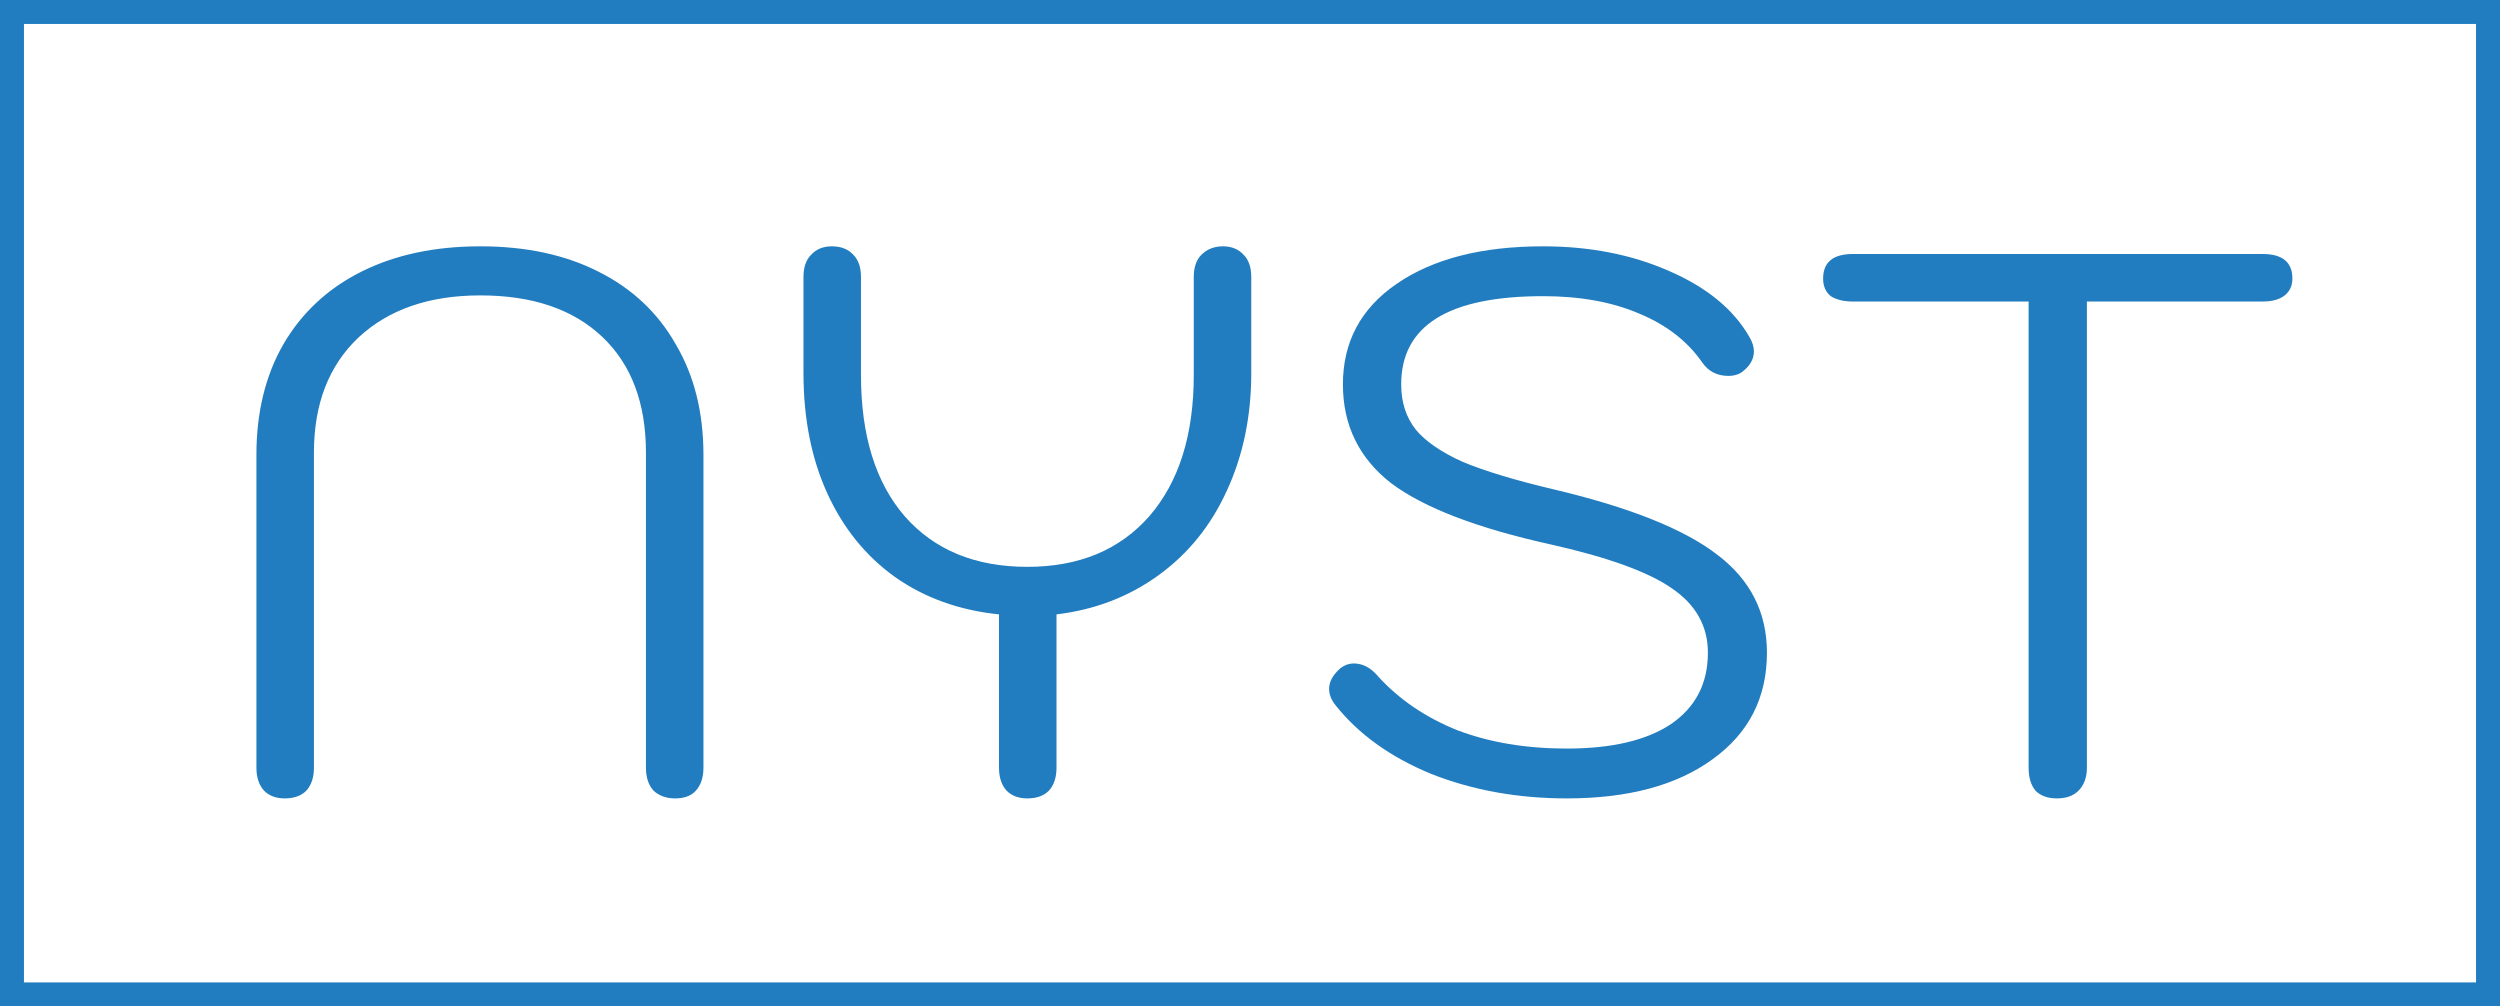
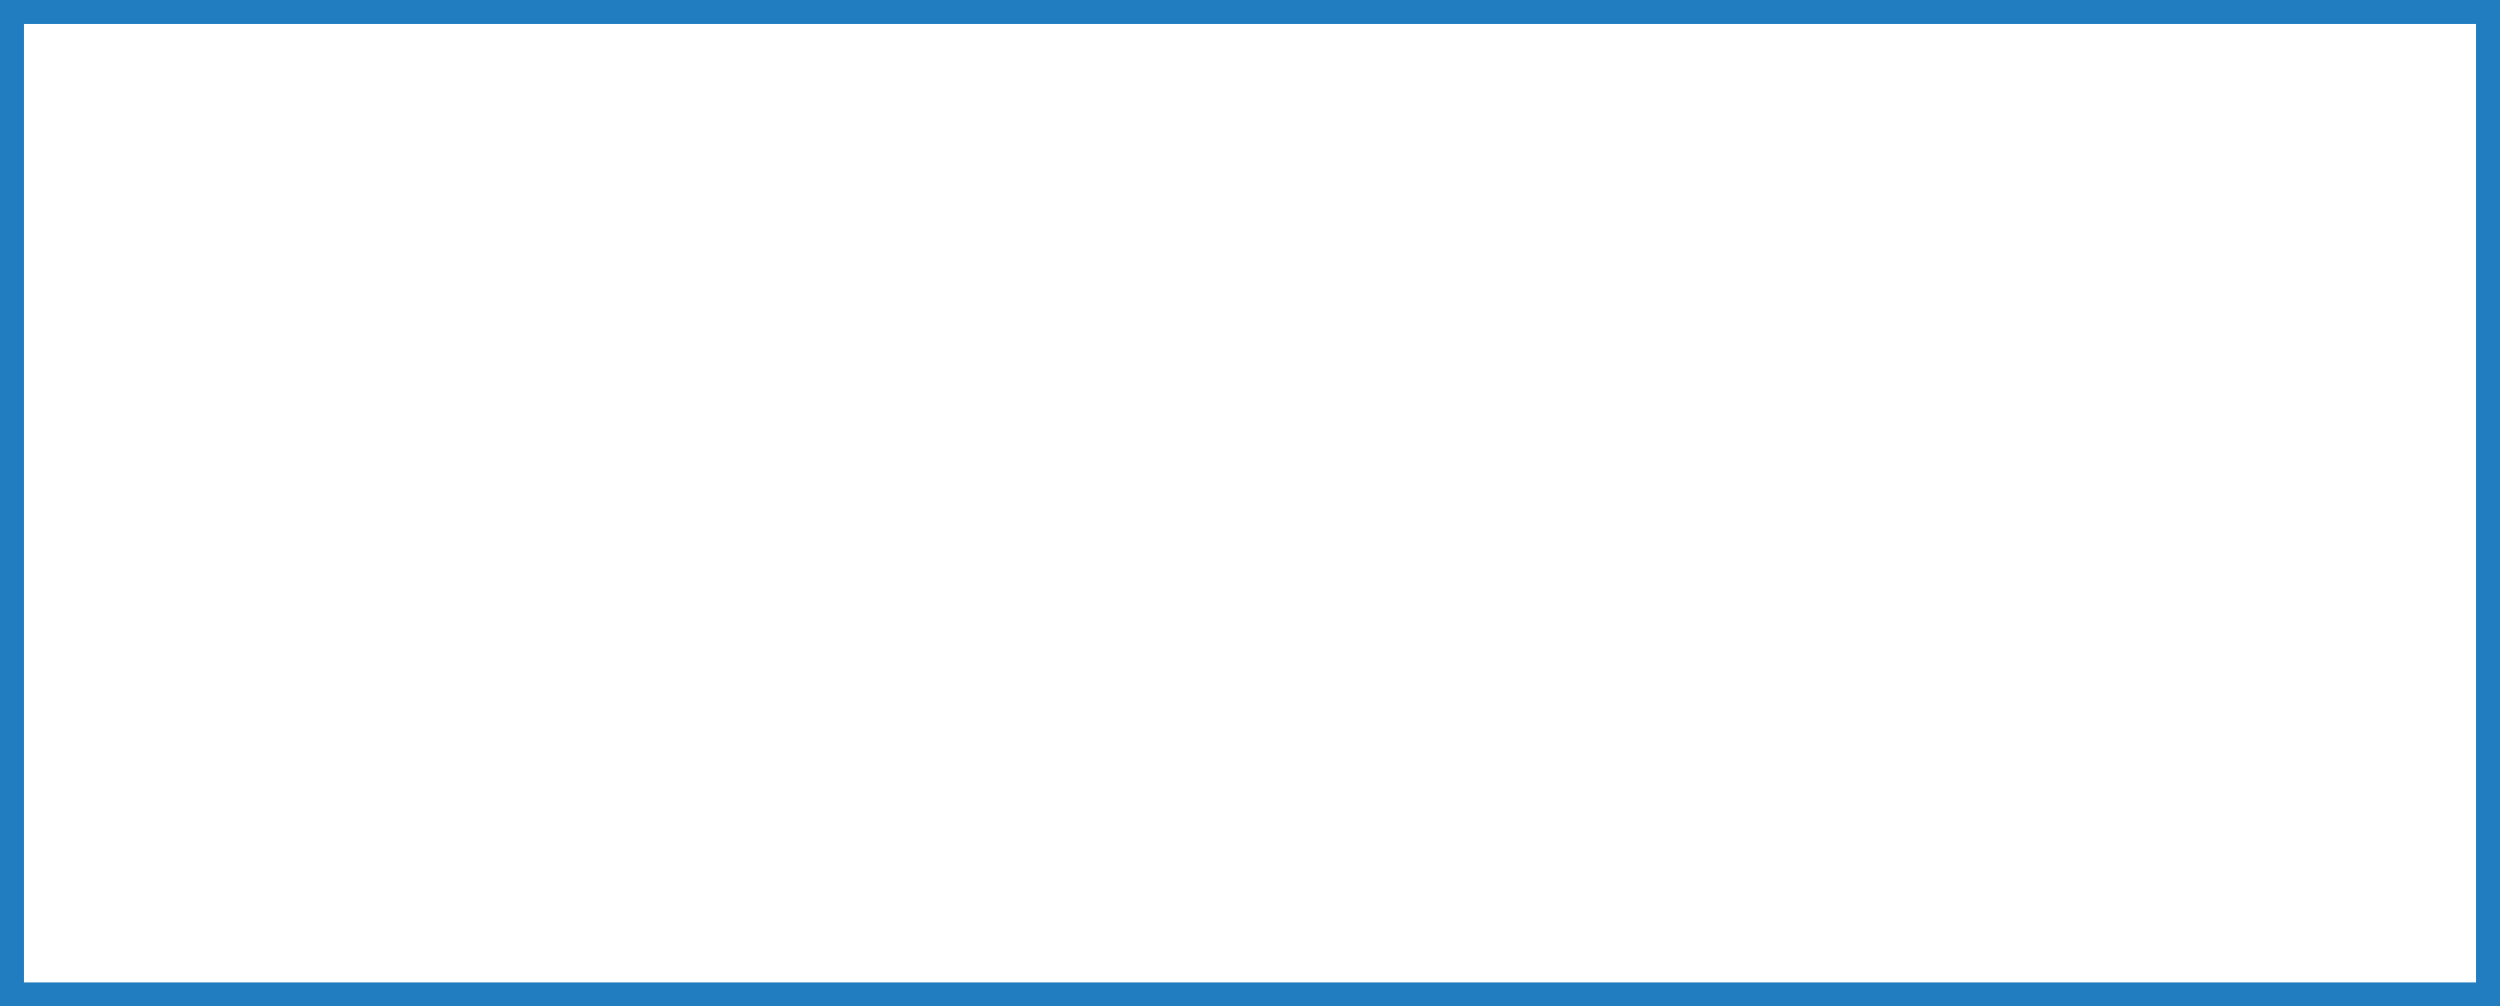
<svg xmlns="http://www.w3.org/2000/svg" width="313" height="126" viewBox="0 0 313 126" fill="none">
-   <path d="M35.656 99.96C34.568 99.96 33.704 99.64 33.064 99C32.424 98.296 32.104 97.336 32.104 96.12V56.952C32.104 51.64 33.224 47.032 35.464 43.128C37.768 39.16 41.032 36.12 45.256 34.008C49.48 31.896 54.44 30.84 60.136 30.84C65.832 30.84 70.76 31.896 74.92 34.008C79.144 36.12 82.376 39.16 84.616 43.128C86.92 47.032 88.072 51.64 88.072 56.952V96.12C88.072 97.336 87.752 98.296 87.112 99C86.536 99.64 85.672 99.96 84.52 99.96C83.432 99.96 82.536 99.64 81.832 99C81.192 98.296 80.872 97.336 80.872 96.12V56.664C80.872 50.456 79.048 45.624 75.4 42.168C71.752 38.712 66.664 36.984 60.136 36.984C53.736 36.984 48.648 38.744 44.872 42.264C41.16 45.784 39.304 50.584 39.304 56.664V96.12C39.304 97.336 38.984 98.296 38.344 99C37.704 99.64 36.808 99.96 35.656 99.96ZM153.107 30.84C154.195 30.84 155.059 31.192 155.699 31.896C156.339 32.536 156.659 33.464 156.659 34.68V46.68C156.659 52.12 155.635 57.048 153.587 61.464C151.603 65.816 148.755 69.336 145.043 72.024C141.331 74.712 137.075 76.344 132.275 76.92V96.12C132.275 97.336 131.955 98.296 131.315 99C130.675 99.64 129.779 99.96 128.627 99.96C127.539 99.96 126.675 99.64 126.035 99C125.395 98.296 125.075 97.336 125.075 96.12V76.92C120.083 76.408 115.731 74.84 112.019 72.216C108.371 69.592 105.555 66.104 103.571 61.752C101.587 57.4 100.595 52.376 100.595 46.68V34.68C100.595 33.464 100.915 32.536 101.555 31.896C102.195 31.192 103.059 30.84 104.147 30.84C105.299 30.84 106.195 31.192 106.835 31.896C107.475 32.536 107.795 33.464 107.795 34.68V46.968C107.795 54.52 109.619 60.408 113.267 64.632C116.979 68.856 122.099 70.968 128.627 70.968C135.091 70.968 140.179 68.856 143.891 64.632C147.603 60.344 149.459 54.456 149.459 46.968V34.68C149.459 33.464 149.779 32.536 150.419 31.896C151.123 31.192 152.019 30.84 153.107 30.84ZM196.165 99.96C190.021 99.96 184.357 98.936 179.173 96.888C174.053 94.776 170.053 91.896 167.173 88.248C166.661 87.608 166.405 86.936 166.405 86.232C166.405 85.336 166.885 84.472 167.845 83.64C168.357 83.256 168.901 83.064 169.477 83.064C170.629 83.064 171.653 83.608 172.549 84.696C175.173 87.576 178.469 89.816 182.437 91.416C186.469 92.952 191.045 93.72 196.165 93.72C201.797 93.72 206.149 92.696 209.221 90.648C212.293 88.536 213.829 85.56 213.829 81.72C213.829 78.392 212.325 75.704 209.317 73.656C206.373 71.608 201.349 69.784 194.245 68.184C184.965 66.136 178.277 63.576 174.181 60.504C170.149 57.368 168.133 53.24 168.133 48.12C168.133 42.808 170.373 38.616 174.853 35.544C179.397 32.408 185.509 30.84 193.189 30.84C199.013 30.84 204.261 31.864 208.933 33.912C213.669 35.96 217.029 38.712 219.013 42.168C219.397 42.808 219.589 43.416 219.589 43.992C219.589 45.016 219.045 45.912 217.957 46.68C217.509 46.936 216.997 47.064 216.421 47.064C215.013 47.064 213.925 46.52 213.157 45.432C211.301 42.744 208.677 40.696 205.285 39.288C201.893 37.816 197.861 37.08 193.189 37.08C181.349 37.08 175.429 40.76 175.429 48.12C175.429 50.36 176.037 52.248 177.253 53.784C178.469 55.256 180.421 56.6 183.109 57.816C185.861 58.968 189.669 60.12 194.533 61.272C204.005 63.512 210.821 66.232 214.981 69.432C219.141 72.568 221.221 76.664 221.221 81.72C221.221 87.352 218.949 91.8 214.405 95.064C209.925 98.328 203.845 99.96 196.165 99.96ZM257.535 99.96C256.383 99.96 255.487 99.64 254.847 99C254.271 98.296 253.983 97.336 253.983 96.12V37.752H231.999C230.847 37.752 229.919 37.528 229.215 37.08C228.575 36.568 228.255 35.832 228.255 34.872C228.255 32.824 229.503 31.8 231.999 31.8H283.263C285.759 31.8 287.007 32.824 287.007 34.872C287.007 35.768 286.687 36.472 286.047 36.984C285.407 37.496 284.479 37.752 283.263 37.752H261.279V96.12C261.279 97.336 260.927 98.296 260.223 99C259.583 99.64 258.687 99.96 257.535 99.96Z" fill="#217DBF" />
  <rect x="1.5" y="1.5" width="310" height="123" stroke="#217DBF" stroke-width="3" />
</svg>